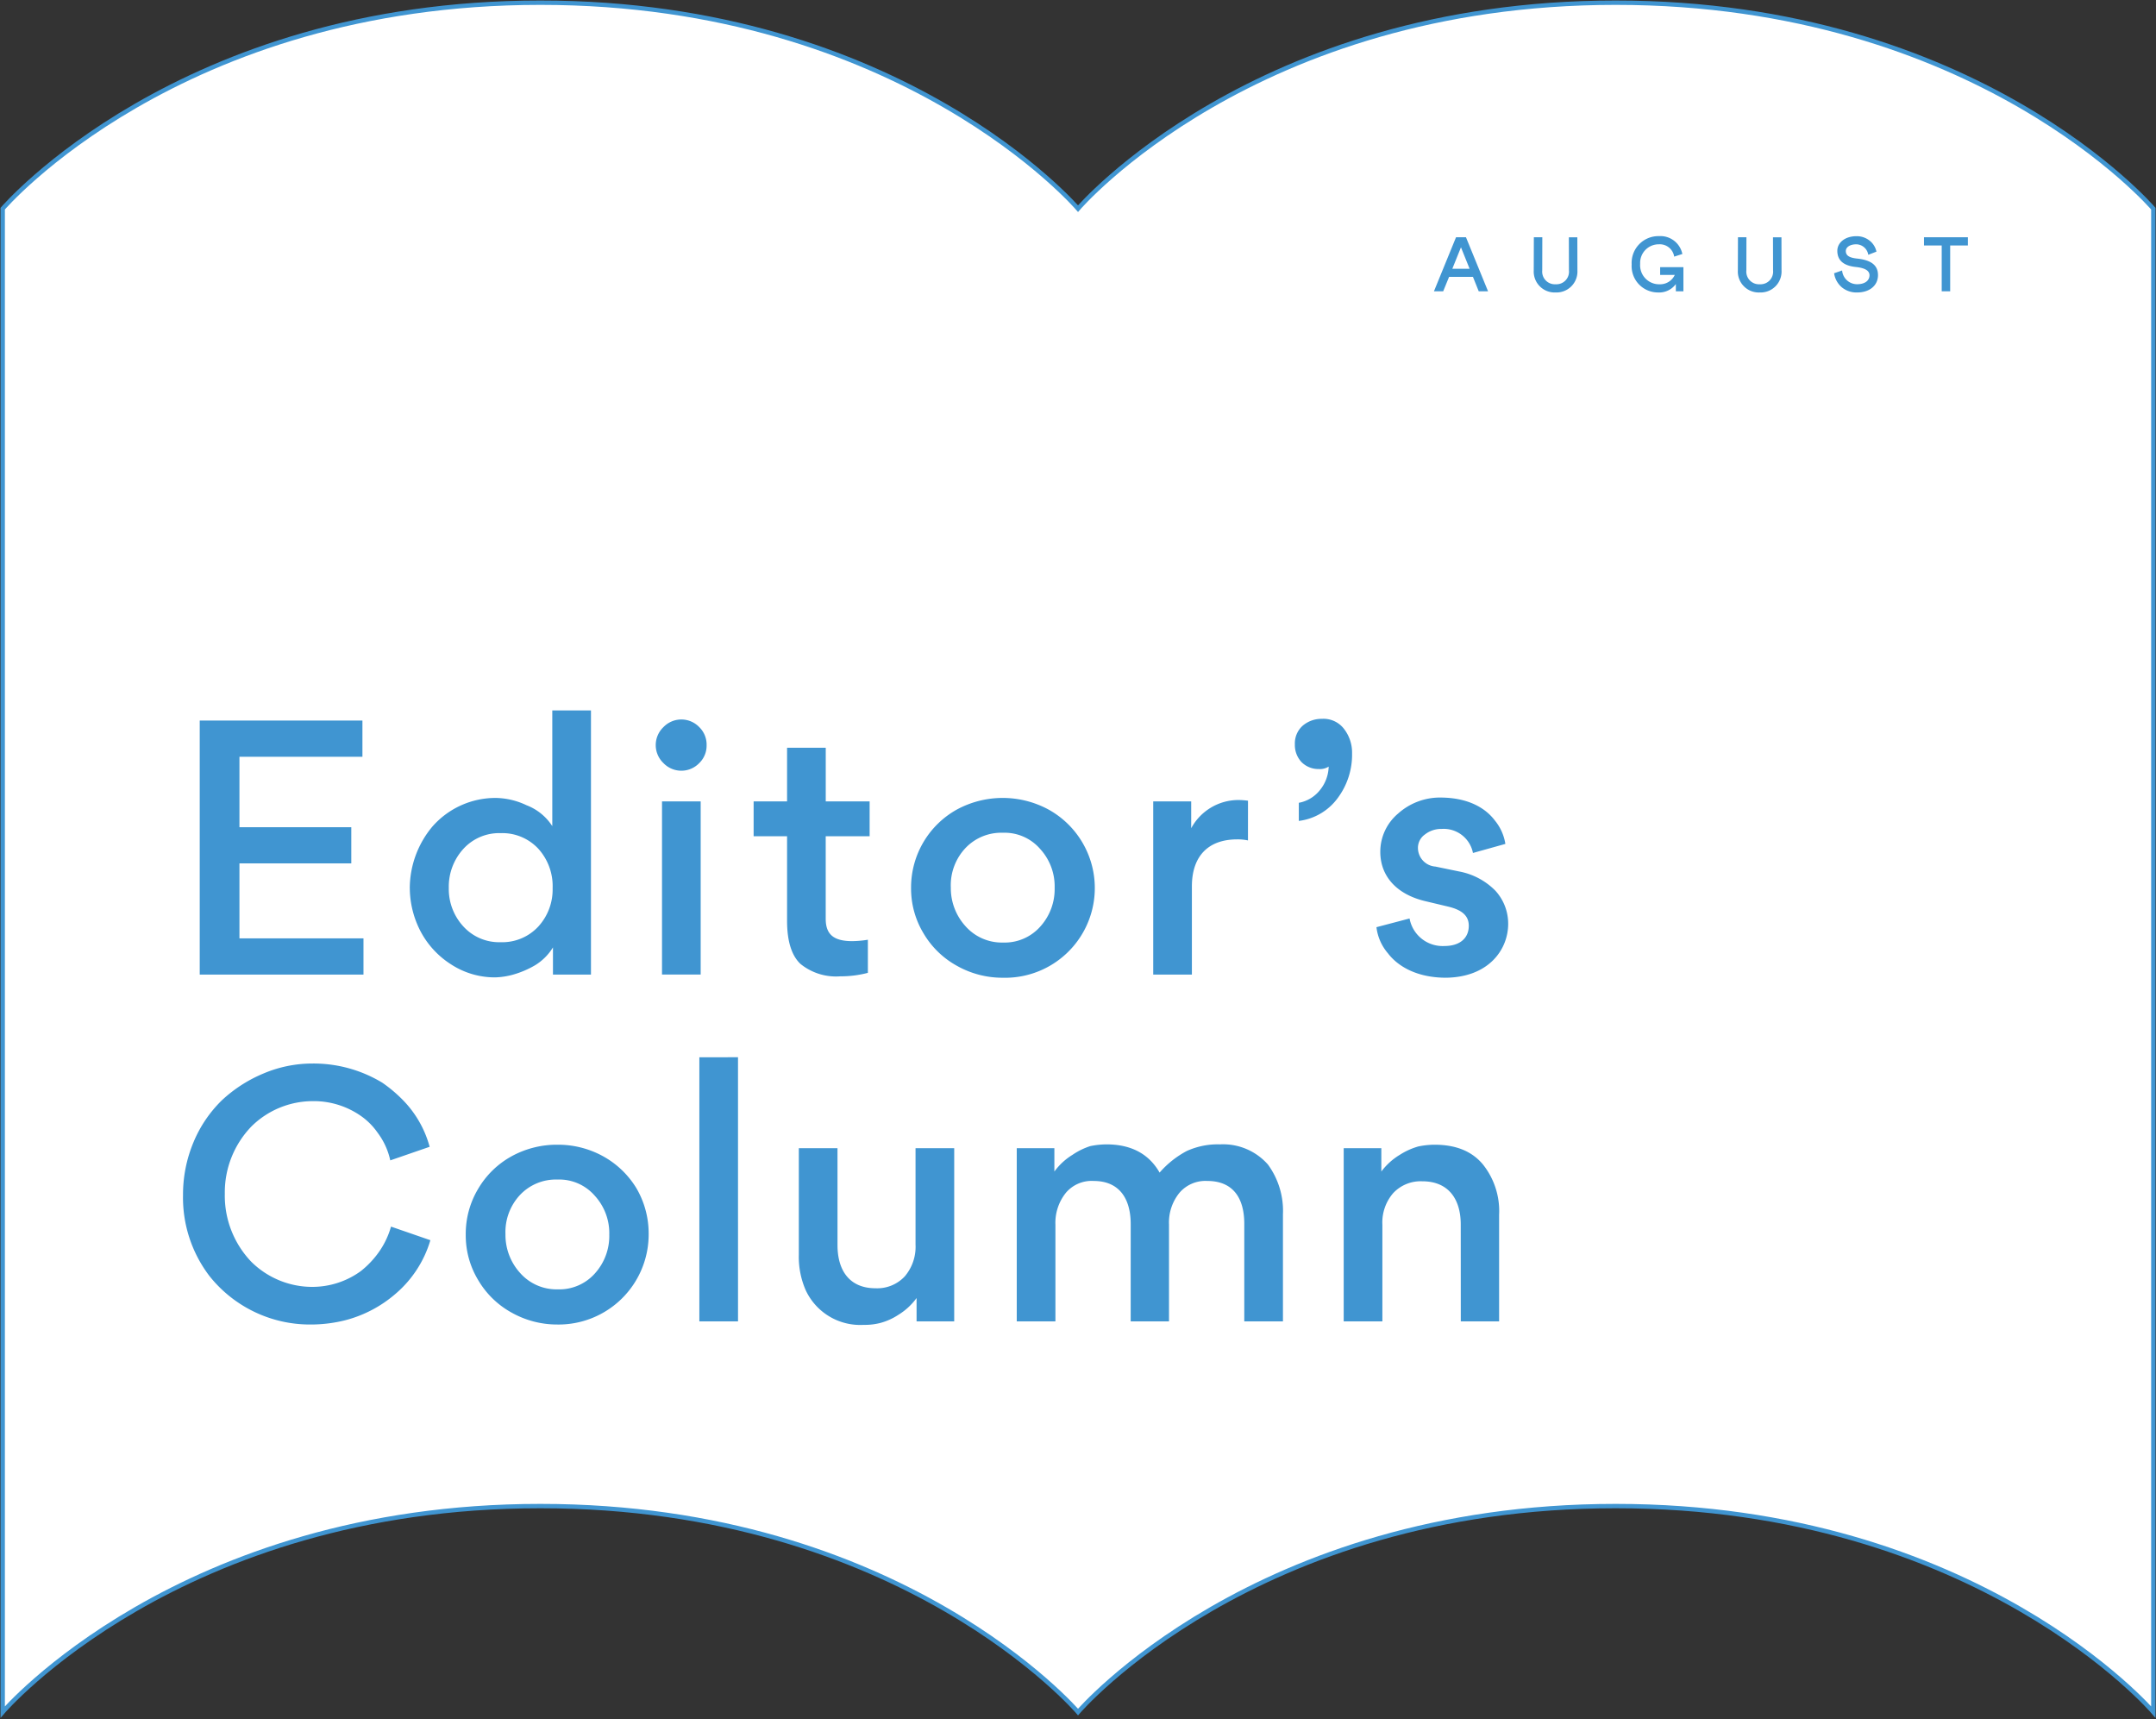
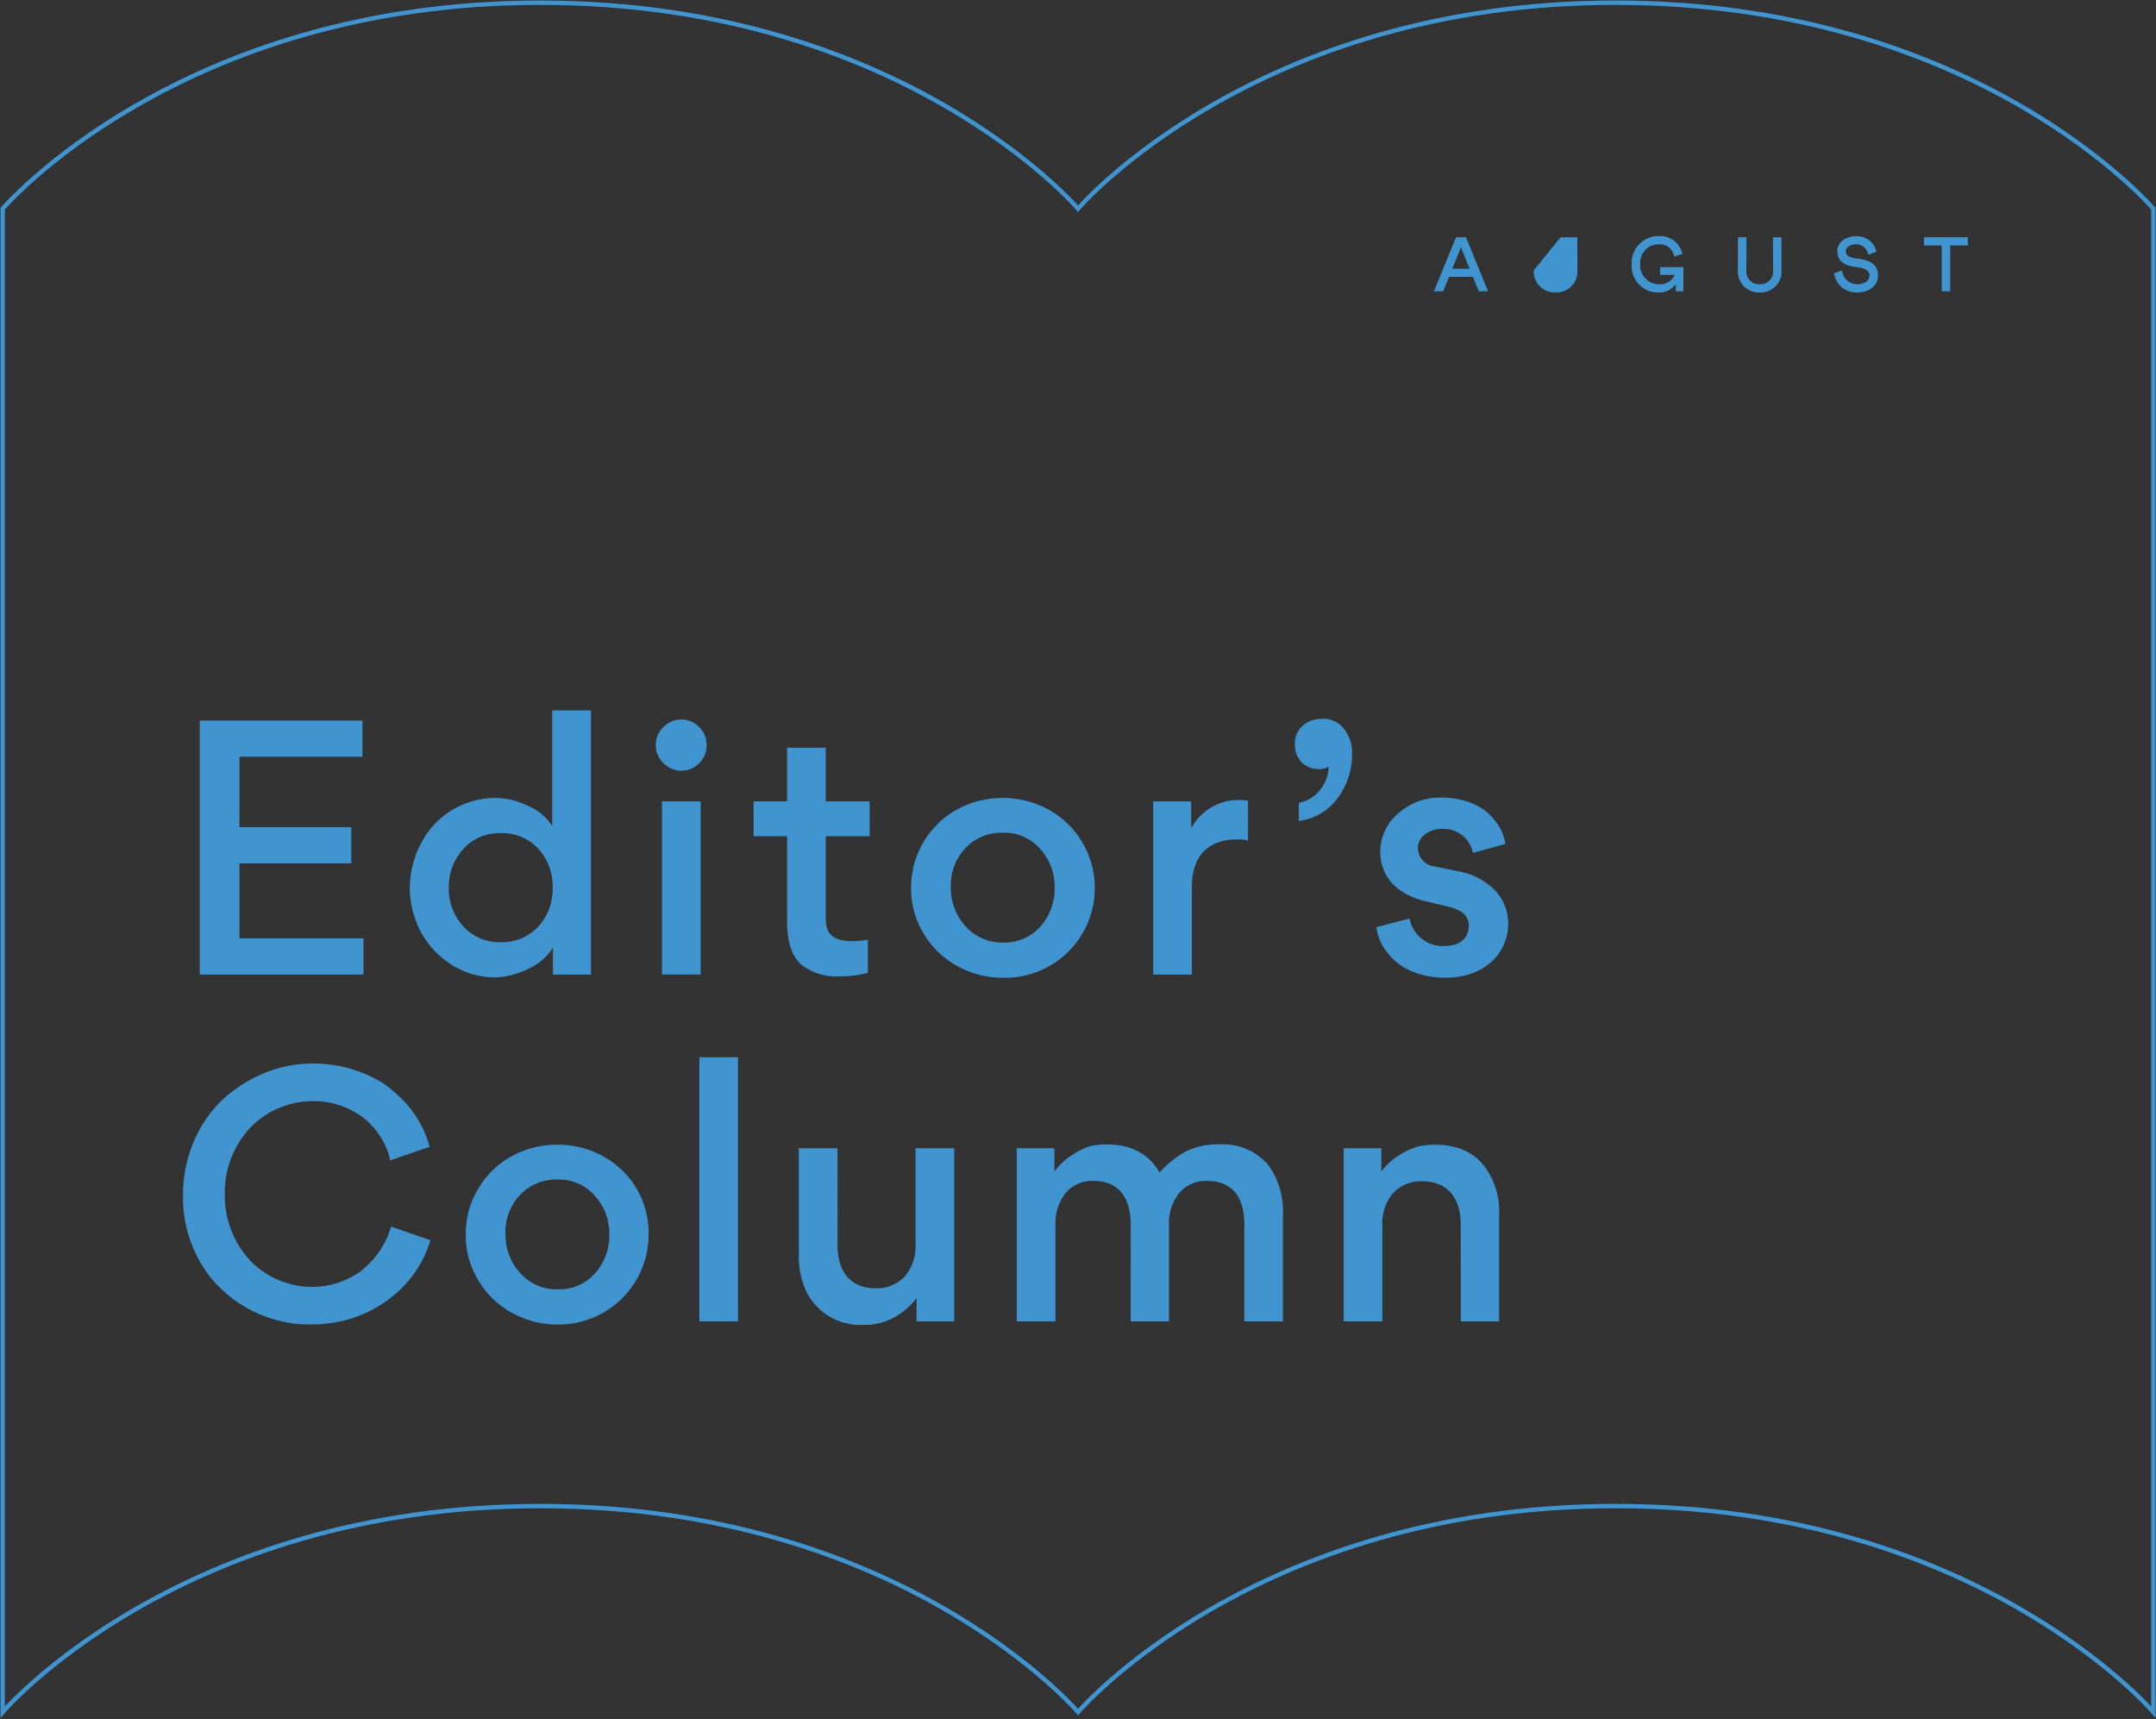
<svg xmlns="http://www.w3.org/2000/svg" width="280" height="223.264" viewBox="0 0 280 223.264">
  <rect x="0" y="0" width="280" height="223.264" fill="#333333" stroke="none" />
  <defs>
    <clipPath id="clip-path">
      <path id="パス_38" data-name="パス 38" d="M0,42.762H280V-180.5H0Z" transform="translate(0 180.502)" fill="none" />
    </clipPath>
  </defs>
  <g id="グループ_49" data-name="グループ 49" transform="translate(0 180.502)">
    <g id="グループ_48" data-name="グループ 48" transform="translate(0 -180.502)" clip-path="url(#clip-path)">
      <g id="グループ_43" data-name="グループ 43" transform="translate(0.351 0.35)">
-         <path id="パス_33" data-name="パス 33" d="M40.121,0C-6.853,0-29.7,26.746-29.7,26.746S-52.554,0-99.528,0s-69.825,26.746-69.825,26.746V221.964s22.851-26.747,69.825-26.747S-29.7,221.964-29.7,221.964s22.851-26.747,69.825-26.747,69.825,26.747,69.825,26.747V26.746S87.1,0,40.121,0" transform="translate(169.353)" fill="#fff" />
-       </g>
+         </g>
      <g id="グループ_44" data-name="グループ 44" transform="translate(0.351 0.35)">
        <path id="パス_34" data-name="パス 34" d="M40.121,0C-6.853,0-29.7,26.746-29.7,26.746S-52.554,0-99.528,0s-69.825,26.746-69.825,26.746V221.964s22.851-26.747,69.825-26.747S-29.7,221.964-29.7,221.964s22.851-26.747,69.825-26.747,69.825,26.747,69.825,26.747V26.746S87.1,0,40.121,0Z" transform="translate(169.353)" fill="none" stroke="#4095d1" stroke-width="0.567" />
      </g>
      <g id="グループ_45" data-name="グループ 45" transform="translate(23.767 137.286)">
        <path id="パス_35" data-name="パス 35" d="M3.172,6.647A18.384,18.384,0,0,0,7.652,6.1a16.169,16.169,0,0,0,6.561-3.439A14.564,14.564,0,0,0,18.737-4.3L13.624-6.067a10.8,10.8,0,0,1-1.946,3.8,11.834,11.834,0,0,1-1.99,1.99A10.713,10.713,0,0,1,3.308,1.76,11.254,11.254,0,0,1-4.52-1.5a12.405,12.405,0,0,1-3.439-8.823A12.322,12.322,0,0,1-4.475-19.1a11.338,11.338,0,0,1,7.827-3.257A10.686,10.686,0,0,1,10-20.23a8.854,8.854,0,0,1,1.9,1.991,9.218,9.218,0,0,1,1.629,3.573l5.113-1.764a13.828,13.828,0,0,0-3.168-5.747,17.987,17.987,0,0,0-2.986-2.579A17.246,17.246,0,0,0,3.4-27.243a16.26,16.26,0,0,0-6.38,1.312,18.076,18.076,0,0,0-5.384,3.484,16.406,16.406,0,0,0-3.665,5.429,17.587,17.587,0,0,0-1.358,6.877A16.782,16.782,0,0,0-9.949.357,16.674,16.674,0,0,0,3.172,6.647M23.33-5.027A11.231,11.231,0,0,0,24.959.9,11.411,11.411,0,0,0,29.3,5.108,12.046,12.046,0,0,0,35.23,6.647,11.7,11.7,0,0,0,47.085-5.117,11.626,11.626,0,0,0,45.5-11.044a11.625,11.625,0,0,0-4.344-4.163A12.1,12.1,0,0,0,35.275-16.7,12.2,12.2,0,0,0,29.3-15.208,11.42,11.42,0,0,0,24.959-11,11.394,11.394,0,0,0,23.33-5.027m5.158-.09a7.051,7.051,0,0,1,1.855-5.023,6.386,6.386,0,0,1,4.887-2.036,6.111,6.111,0,0,1,4.841,2.082,7.2,7.2,0,0,1,1.9,5.068A7.255,7.255,0,0,1,40.117,0a6.175,6.175,0,0,1-4.842,2.08A6.3,6.3,0,0,1,30.389-.049a7.345,7.345,0,0,1-1.9-5.068m30.2-22.941H53.669v34.3h5.022Zm12.92,11.81H66.587V-2.4a10.781,10.781,0,0,0,.905,4.615A7.808,7.808,0,0,0,75,6.693a8.174,8.174,0,0,0,2.082-.226,8,8,0,0,0,2.443-1.086A8.217,8.217,0,0,0,81.88,3.209V6.24h4.887V-16.248H81.745V-3.714A5.912,5.912,0,0,1,80.343.4a4.885,4.885,0,0,1-3.8,1.539c-3.3,0-4.932-2.218-4.932-5.611ZM109.686,6.24h4.977V-6.339a6.105,6.105,0,0,1,1.357-4.118,4.439,4.439,0,0,1,3.619-1.537c3.3,0,4.8,2.172,4.8,5.565V6.24h5.022V-7.652a10.2,10.2,0,0,0-1.946-6.47,7.756,7.756,0,0,0-6.244-2.623,9.714,9.714,0,0,0-4.3.86,12.3,12.3,0,0,0-3.529,2.805q-2.1-3.666-6.923-3.665a10.83,10.83,0,0,0-2.082.226,8.931,8.931,0,0,0-2.307,1.131,8.221,8.221,0,0,0-2.354,2.172v-3.032H94.89V6.24h5.022V-6.293a6.228,6.228,0,0,1,1.358-4.163,4.379,4.379,0,0,1,3.619-1.537c3.258,0,4.8,2.217,4.8,5.611Zm42.872,0h4.976V-7.606a9.7,9.7,0,0,0-2.126-6.561c-1.447-1.719-3.529-2.534-6.29-2.534a10.818,10.818,0,0,0-2.08.226,9.054,9.054,0,0,0-2.4,1.086,8.374,8.374,0,0,0-2.4,2.172v-3.032h-4.887V6.24h5.023V-6.293a5.833,5.833,0,0,1,1.4-4.118,4.882,4.882,0,0,1,3.8-1.539c3.3,0,4.977,2.218,4.977,5.611Z" transform="translate(13.389 28.058)" fill="#4095d1" />
      </g>
      <g id="グループ_46" data-name="グループ 46" transform="translate(25.939 92.254)">
        <path id="パス_36" data-name="パス 36" d="M0,.251V33.236H21.266V28.531H5.158V18.8H19.683V14.1H5.158V4.957H21.13V.251ZM27.281,21.97a12.3,12.3,0,0,0,1.4,5.655,11.35,11.35,0,0,0,3.982,4.3,10.386,10.386,0,0,0,5.7,1.674,9.619,9.619,0,0,0,2.353-.362,12.216,12.216,0,0,0,2.851-1.221,7,7,0,0,0,2.307-2.308v3.529H50.81v-34.3H45.787V13.961a6.9,6.9,0,0,0-3.348-2.715A9.611,9.611,0,0,0,38.5,10.3a10.9,10.9,0,0,0-8.28,3.711,12.529,12.529,0,0,0-2.941,7.963m18.551,0a7.124,7.124,0,0,1-1.855,5.022,6.382,6.382,0,0,1-4.887,2.036,6.285,6.285,0,0,1-4.841-2.036,7.161,7.161,0,0,1-1.9-5.022,7.27,7.27,0,0,1,1.9-5.068,6.285,6.285,0,0,1,4.841-2.036A6.382,6.382,0,0,1,43.977,16.9a7.234,7.234,0,0,1,1.855,5.068m14.385-16.2a3.225,3.225,0,0,0,4.661,0,3.142,3.142,0,0,0,.95-2.308,3.172,3.172,0,0,0-.95-2.353,3.225,3.225,0,0,0-4.661,0,3.225,3.225,0,0,0,0,4.661m-.181,27.464h5.022V10.748H60.037ZM87,10.749H81.3V3.78H76.278v6.969H71.934v4.525h4.344V26.268c0,2.625.588,4.48,1.719,5.565a7.318,7.318,0,0,0,5.2,1.629,13.763,13.763,0,0,0,3.575-.451v-4.3a13.24,13.24,0,0,1-2.036.182c-2.443,0-3.439-.905-3.439-2.9V15.274H87ZM92.382,21.97A11.231,11.231,0,0,0,94.011,27.9a11.411,11.411,0,0,0,4.344,4.208,12.046,12.046,0,0,0,5.927,1.539,11.651,11.651,0,0,0,5.927-21.855,12.512,12.512,0,0,0-11.855,0A11.575,11.575,0,0,0,92.382,21.97m5.159-.09A7.05,7.05,0,0,1,99.4,16.857a6.39,6.39,0,0,1,4.887-2.036,6.107,6.107,0,0,1,4.841,2.082,7.188,7.188,0,0,1,1.9,5.068,7.247,7.247,0,0,1-1.855,5.022,6.174,6.174,0,0,1-4.841,2.082,6.3,6.3,0,0,1-4.887-2.126,7.35,7.35,0,0,1-1.9-5.068m38.593-11.221a9.539,9.539,0,0,0-1.222-.092,6.973,6.973,0,0,0-6.154,3.665V10.749h-4.932V33.236h5.022V21.788c0-3.89,2.082-6.108,5.883-6.108a6.417,6.417,0,0,1,1.4.136Zm6.6,2.623A7.382,7.382,0,0,0,147.8,10.3a9.425,9.425,0,0,0,1.855-5.791,5.025,5.025,0,0,0-1.04-3.168,3.353,3.353,0,0,0-2.9-1.312,3.735,3.735,0,0,0-2.489.905,3.076,3.076,0,0,0-1,2.4,3.246,3.246,0,0,0,.86,2.307,3.1,3.1,0,0,0,2.262.905,2.1,2.1,0,0,0,1.267-.317A5.015,5.015,0,0,1,145.5,9.256a4.543,4.543,0,0,1-2.761,1.674Zm18.956,20.362c5.611,0,8.235-3.575,8.235-7.013a6.337,6.337,0,0,0-1.675-4.3,8.9,8.9,0,0,0-4.705-2.487l-3.076-.635a2.436,2.436,0,0,1-2.262-2.353,2.112,2.112,0,0,1,.9-1.81,3.4,3.4,0,0,1,2.172-.724,3.874,3.874,0,0,1,4.072,3.122l4.208-1.176a6.3,6.3,0,0,0-1.357-3.032c-1.222-1.629-3.439-2.941-6.923-2.987a8.151,8.151,0,0,0-5.656,2.082,6.482,6.482,0,0,0-2.307,4.977c0,3.032,1.99,5.52,5.972,6.424l2.851.679c1.9.453,2.669,1.267,2.669,2.489,0,1.583-1.131,2.625-3.166,2.625a4.365,4.365,0,0,1-4.525-3.575l-4.3,1.131a6.346,6.346,0,0,0,1.494,3.394c1.311,1.719,3.755,3.122,7.374,3.168" transform="translate(0 1.061)" fill="#4095d1" />
      </g>
-       <path id="パス_4565" data-name="パス 4565" d="M.1,1.086H1.3L2.066-.788h3.1l.752,1.874H7.128L4.261-5.93H2.968ZM2.487-1.841,3.61-4.627,4.732-1.841Zm10.574.22a2.717,2.717,0,0,0,2.846,2.856A2.718,2.718,0,0,0,18.733-1.62l-.01-4.31h-1.1l.01,4.3a1.633,1.633,0,0,1-1.724,1.8,1.643,1.643,0,0,1-1.744-1.8l.01-4.3h-1.1ZM29.327-6.08a3.474,3.474,0,0,0-3.548,3.668,3.423,3.423,0,0,0,3.438,3.648,2.679,2.679,0,0,0,2.3-1.092v.942h.982V-2.051H29.477v1.012h1.9A2.1,2.1,0,0,1,29.407.174a2.472,2.472,0,0,1-2.526-2.656,2.413,2.413,0,0,1,2.435-2.536,1.887,1.887,0,0,1,1.984,1.6l1.062-.341A2.909,2.909,0,0,0,29.327-6.08ZM39.57-1.62a2.717,2.717,0,0,0,2.846,2.856A2.718,2.718,0,0,0,45.242-1.62l-.01-4.31h-1.1l.01,4.3a1.633,1.633,0,0,1-1.724,1.8,1.643,1.643,0,0,1-1.744-1.8l.01-4.3h-1.1Zm12.5.361a2.947,2.947,0,0,0,1,1.824,2.983,2.983,0,0,0,1.994.671c1.624,0,2.706-.912,2.706-2.255,0-1.283-.9-1.954-2.706-2.145-1.052-.11-1.473-.411-1.473-.982,0-.511.561-.872,1.363-.872a1.607,1.607,0,0,1,1.553,1.363l1.062-.411a2.465,2.465,0,0,0-.922-1.453,2.664,2.664,0,0,0-1.694-.551c-1.413,0-2.465.8-2.465,1.9,0,1.233.8,1.934,2.415,2.1,1.213.13,1.764.491,1.764,1.082-.01.692-.611,1.153-1.6,1.153A1.946,1.946,0,0,1,53.11-1.62ZM63.744-4.868h2.3V1.086h1.1V-4.868h2.3V-5.93H63.744Z" transform="translate(186.126 36.741)" fill="#4095d1" />
+       <path id="パス_4565" data-name="パス 4565" d="M.1,1.086H1.3L2.066-.788h3.1l.752,1.874H7.128L4.261-5.93H2.968ZM2.487-1.841,3.61-4.627,4.732-1.841Zm10.574.22a2.717,2.717,0,0,0,2.846,2.856A2.718,2.718,0,0,0,18.733-1.62l-.01-4.31h-1.1l.01,4.3l.01-4.3h-1.1ZM29.327-6.08a3.474,3.474,0,0,0-3.548,3.668,3.423,3.423,0,0,0,3.438,3.648,2.679,2.679,0,0,0,2.3-1.092v.942h.982V-2.051H29.477v1.012h1.9A2.1,2.1,0,0,1,29.407.174a2.472,2.472,0,0,1-2.526-2.656,2.413,2.413,0,0,1,2.435-2.536,1.887,1.887,0,0,1,1.984,1.6l1.062-.341A2.909,2.909,0,0,0,29.327-6.08ZM39.57-1.62a2.717,2.717,0,0,0,2.846,2.856A2.718,2.718,0,0,0,45.242-1.62l-.01-4.31h-1.1l.01,4.3a1.633,1.633,0,0,1-1.724,1.8,1.643,1.643,0,0,1-1.744-1.8l.01-4.3h-1.1Zm12.5.361a2.947,2.947,0,0,0,1,1.824,2.983,2.983,0,0,0,1.994.671c1.624,0,2.706-.912,2.706-2.255,0-1.283-.9-1.954-2.706-2.145-1.052-.11-1.473-.411-1.473-.982,0-.511.561-.872,1.363-.872a1.607,1.607,0,0,1,1.553,1.363l1.062-.411a2.465,2.465,0,0,0-.922-1.453,2.664,2.664,0,0,0-1.694-.551c-1.413,0-2.465.8-2.465,1.9,0,1.233.8,1.934,2.415,2.1,1.213.13,1.764.491,1.764,1.082-.01.692-.611,1.153-1.6,1.153A1.946,1.946,0,0,1,53.11-1.62ZM63.744-4.868h2.3V1.086h1.1V-4.868h2.3V-5.93H63.744Z" transform="translate(186.126 36.741)" fill="#4095d1" />
    </g>
  </g>
</svg>